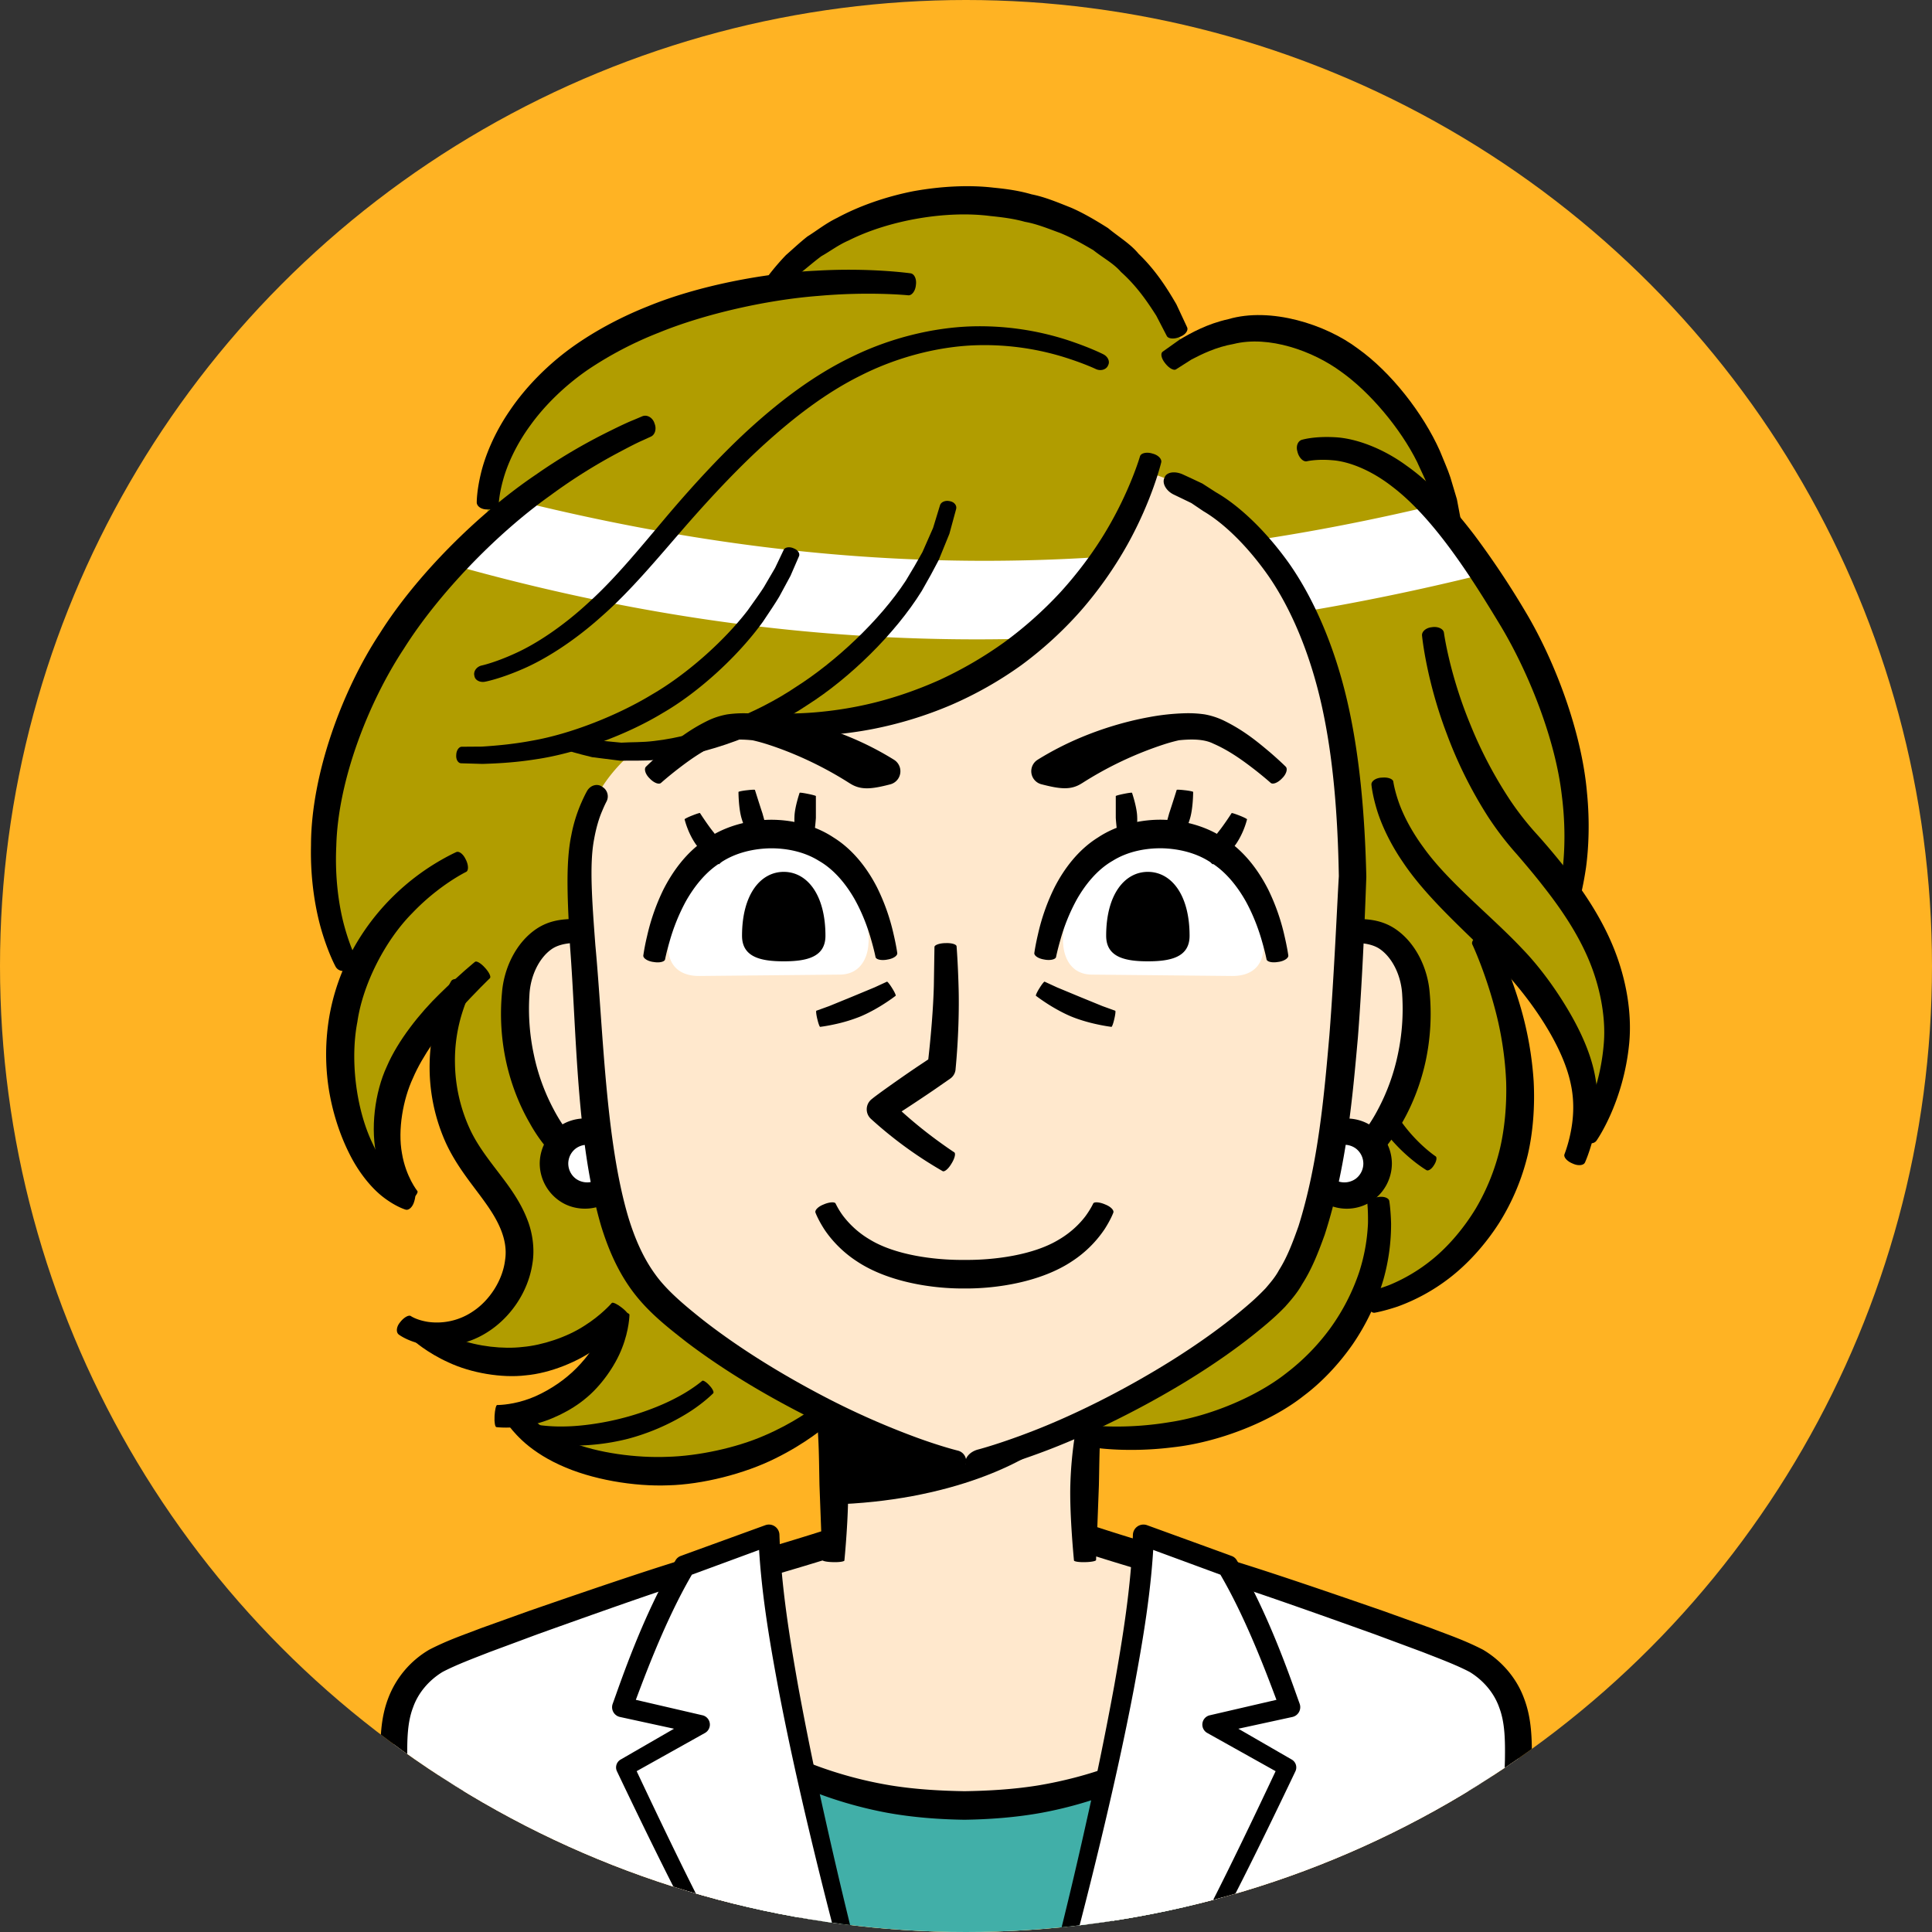
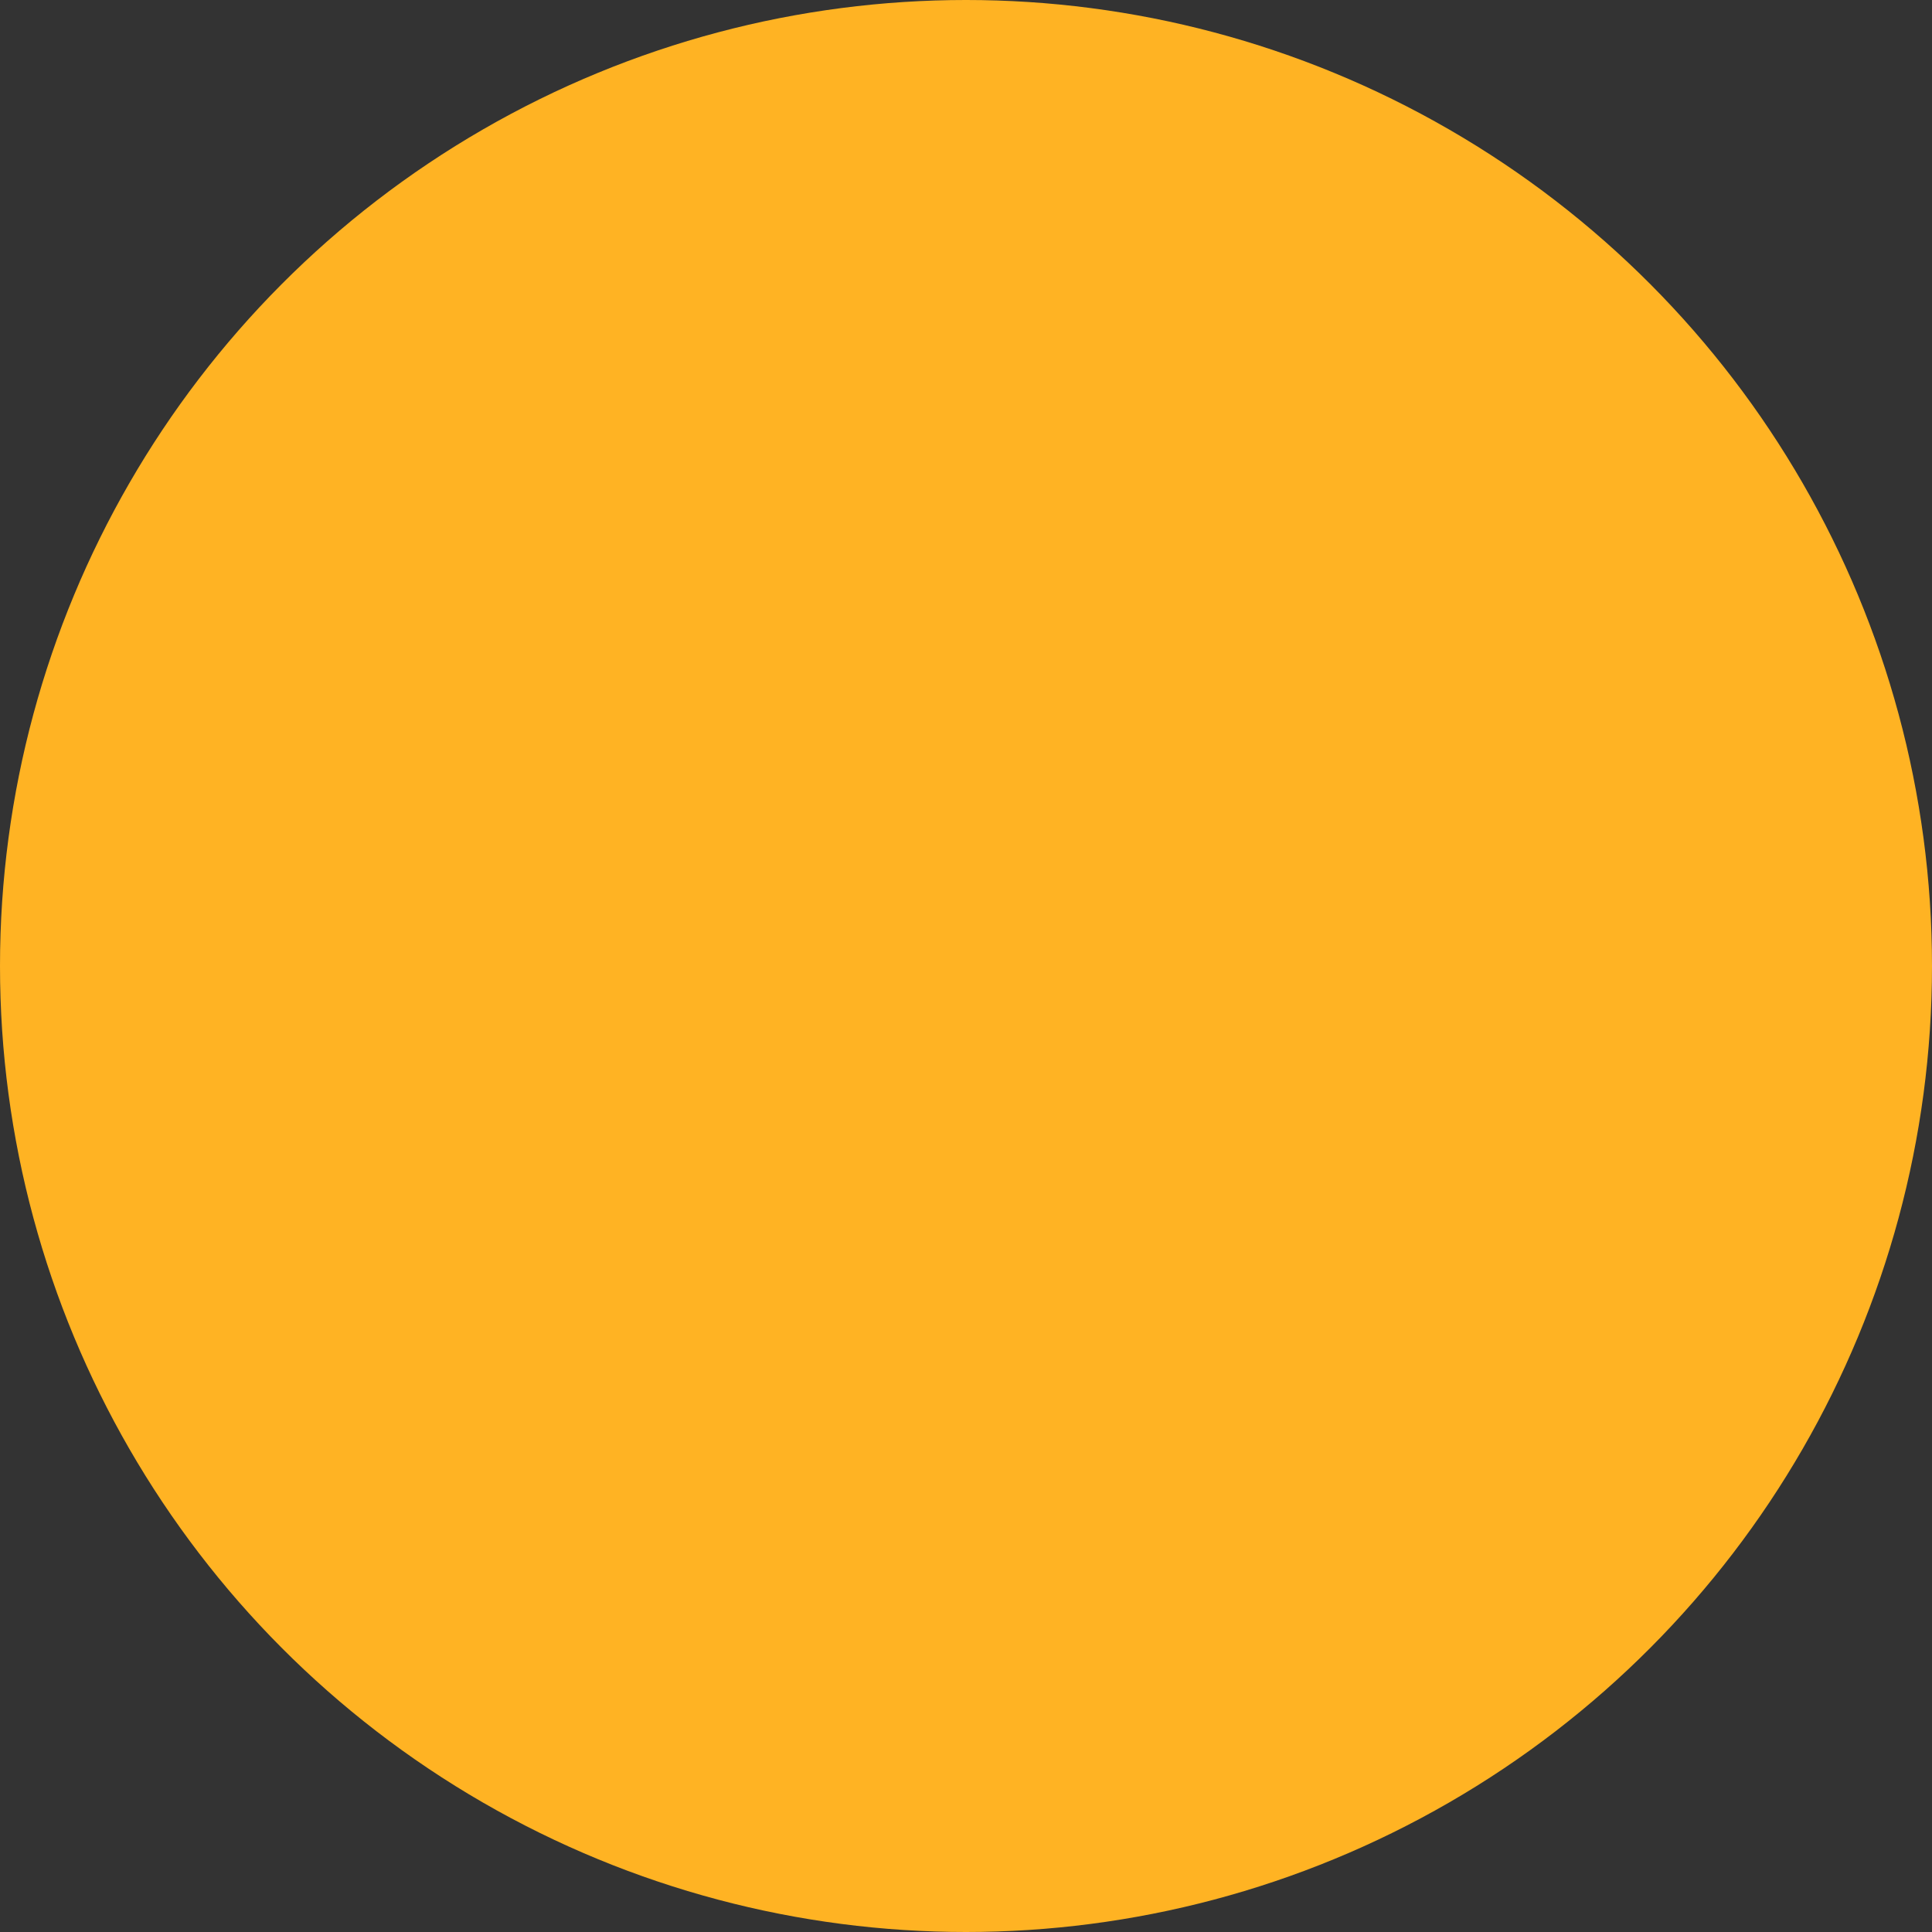
<svg xmlns="http://www.w3.org/2000/svg" xmlns:xlink="http://www.w3.org/1999/xlink" width="80" height="80" viewBox="0 0 80 80">
  <rect x="0" y="0" width="80" height="80" fill="#333333" stroke="none" />
  <circle fill="#FFB323" cx="40" cy="40" r="40" />
  <defs>
-     <circle id="a" cx="40" cy="40" r="40" />
-   </defs>
+     </defs>
  <clipPath id="b">
    <use xlink:href="#a" overflow="visible" />
  </clipPath>
  <g clip-path="url(#b)">
    <path fill="#FFE8CD" d="M61.283 73.261c-.146-2.506-1.172-3.957-3.205-5.221-2.374-1.476-9.971-3.178-14.363-4.767H36.27c-4.392 1.589-11.989 3.291-14.363 4.767-2.033 1.264-3.06 2.715-3.205 5.221-.119 2.043.241 9.307.241 9.307h42.099c0-.001.359-7.264.241-9.307z" />
    <path fill="#41AFA8" d="M49.471 72.443c-6.558 3.124-12.852 3.056-18.898 0v9.317h18.898v-9.317z" />
    <path d="M30.43 71.843c-.157.174-.182.407-.067.498 0 0 1.232 1.017 3.143 1.78.949.389 2.055.719 3.178.932 1.124.209 2.257.284 3.251.299.993-.015 2.127-.09 3.25-.299a16.811 16.811 0 003.178-.932c1.911-.764 3.143-1.78 3.143-1.78.115-.091.09-.324-.067-.498l-.035-.04c-.157-.174-.352-.262-.455-.188 0 0-.279.214-.797.517-.516.302-1.269.682-2.168 1.012-.898.333-1.941.61-2.995.786-1.056.171-2.12.225-3.053.24-.934-.016-1.998-.069-3.054-.24a16.717 16.717 0 01-2.995-.786c-.9-.33-1.653-.71-2.169-1.012a8.436 8.436 0 01-.797-.517c-.103-.074-.298.014-.455.188l-.036.04z" />
    <path d="M18.969 82.565c.233-.012.409-.402.39-.869l-.097-2.752-.076-3.107c.007-1.187-.093-2.544.209-3.838.28-1.316 1.169-2.464 2.477-3.3 1.251-.819 2.901-1.306 4.524-1.832 3.287-1.021 6.778-1.887 10.072-3.042l-.2.034 3.723.005 3.722-.005-.2-.034c3.294 1.155 6.785 2.021 10.072 3.042 1.623.526 3.273 1.013 4.524 1.832 1.308.836 2.197 1.983 2.477 3.3.302 1.294.202 2.651.209 3.838l-.075 3.107-.098 2.752c-.019.467.157.857.39.869l.054.003c.233.012.446-.362.47-.83l.131-2.759.112-3.123c0-1.193.139-2.551-.195-4.095-.172-.76-.5-1.539-1.008-2.223s-1.165-1.251-1.871-1.729c-1.479-.974-3.138-1.448-4.787-2.005-3.314-1.057-6.81-1.949-10.007-3.084a.633.633 0 00-.2-.035l-3.722-.005-3.723.005a.632.632 0 00-.2.035c-3.197 1.135-6.693 2.027-10.007 3.084-1.649.557-3.307 1.031-4.787 2.005-.706.478-1.363 1.045-1.871 1.729s-.836 1.463-1.008 2.223c-.333 1.544-.194 2.901-.195 4.095l.112 3.123.131 2.759c.024.468.237.842.47.83l.058-.003z" />
    <path fill="#B19D00" d="M66.953 42.286c-.116-1.935-.846-3.547-1.982-5.152.9-3.724-.158-8.29-3.007-12.638-.494-.755-1.125-1.725-1.879-2.661-.769-5.036-5.997-10.412-11.043-7.341-2.682-8.02-13.517-7.59-17.062-2.566-2.88.423-5.663 1.358-7.769 2.776-2.389 1.609-4.356 4.361-3.982 7.182-2.748 2.468-5.029 5.616-6.135 9.158-.972 3.114-1.063 6.715.585 9.481a8.967 8.967 0 00.188 6.867c.433.956 1.11 1.894 2.094 2.271-1.17-1.437-1.158-3.554-.412-5.245.542-1.231 1.41-2.283 2.373-3.249-.948 2.103-.79 4.665.448 6.625.704 1.114 1.74 2.075 2.058 3.349.452 1.813-.984 3.853-2.877 4.086a3.054 3.054 0 01-1.135-.071 6.114 6.114 0 004.298 1.205 6.008 6.008 0 003.909-2.05c-.218 2.155-2.137 3.992-4.309 4.289.733 1.033 1.943 1.621 3.164 1.953 3.264.89 6.934.135 9.581-1.97l11.165.896c2.976.304 6.113-.384 8.461-2.197a9.139 9.139 0 002.644-3.276c3.218-.456 5.676-3.285 6.369-6.371.724-3.228-.217-6.637-1.739-9.563 1.007.962 2.029 1.911 2.826 3.041 1.528 2.166 2.314 4.011 1.597 6.337.962-1.136 1.675-3.424 1.571-5.166z" />
    <path fill="#FFF" d="M58.995 21.016c-13.102 3.068-24.635 2.876-37.268-.206a36.991 36.991 0 00-2.984 2.583c13.825 3.887 27.32 4.183 42.636.396-.758-.955-1.469-1.948-2.384-2.773z" />
    <path d="M48.266 15.066c.146.183.338.286.426.231l.646-.411c.417-.217 1.015-.516 1.74-.642 1.453-.365 3.288.285 4.458 1.15 1.197.85 2.454 2.347 3.143 3.734.155.353.325.676.439.981l.286.812.182.754c.025.103.235.157.466.121l.053-.008c.231-.035.403-.159.381-.275l-.159-.841-.27-.905c-.111-.341-.278-.702-.435-1.097-.69-1.548-2.019-3.259-3.398-4.238-1.328-1.003-3.613-1.731-5.362-1.216-.869.191-1.549.572-2.013.845l-.706.502c-.097.069-.057.276.089.459l.034.044z" />
    <path d="M53.732 18.733c.063.226.232.393.375.369 0 0 .4-.102 1.064-.045.664.048 1.572.391 2.457 1.076 1.791 1.35 3.381 3.911 4.546 5.842 1.153 1.943 2.234 4.664 2.497 6.96.147 1.142.125 2.154.054 2.869-.082.715-.182 1.136-.182 1.136-.031.153.128.328.354.389l.052.014c.226.06.444-.027.485-.195 0 0 .126-.456.24-1.229.104-.773.163-1.869.039-3.101-.213-2.477-1.302-5.39-2.514-7.433a35.854 35.854 0 00-2.147-3.228c-.826-1.081-1.757-2.131-2.8-2.867-1.024-.753-2.158-1.152-2.997-1.186-.837-.045-1.323.101-1.323.101-.181.036-.276.252-.213.477l.013.051zm-8.51 40.775c-.024.232.057.434.181.446 0 0 1.362.203 3.167-.025 1.803-.196 3.996-1.01 5.415-2.133.723-.541 1.442-1.29 2.031-2.137a9.429 9.429 0 001.274-2.695 8.483 8.483 0 00.312-2.298c-.016-.584-.074-.931-.074-.931-.017-.129-.22-.205-.451-.17l-.053.008c-.231.035-.414.154-.405.266 0 0 .035.307.026.817a7.636 7.636 0 01-.359 2.004 8.683 8.683 0 01-1.203 2.341 9.067 9.067 0 01-1.814 1.854c-1.25.99-3.194 1.79-4.852 2.036-1.654.275-2.937.152-2.937.152-.115-.007-.229.179-.253.411l-.005.054z" />
    <path d="M56.612 53.987c.042.23.184.396.316.369 0 0 .363-.06.944-.254a7.94 7.94 0 002.124-1.164c.77-.587 1.506-1.399 2.085-2.306a9.455 9.455 0 001.186-2.834c.21-.912.295-1.979.238-3.035a14.264 14.264 0 00-.524-3.001c-.521-1.803-1.188-3.045-1.188-3.045-.057-.115-.275-.127-.486-.025l-.048.023c-.21.101-.344.275-.295.388 0 0 .58 1.224 1.005 2.929.212.851.361 1.821.398 2.783.027.963-.065 1.913-.251 2.72a9.018 9.018 0 01-1.004 2.501c-.49.809-1.114 1.545-1.767 2.083a7.08 7.08 0 01-1.805 1.087c-.495.189-.808.257-.808.257-.111.029-.168.242-.127.472l.007.052zm8.97-6.749c.187.141.425.138.526-.007 0 0 1.12-1.576 1.355-4.041.115-1.256-.122-2.63-.63-3.904-.509-1.271-1.266-2.385-1.974-3.287a28.863 28.863 0 00-1.165-1.392 12.278 12.278 0 01-1.136-1.433 17.608 17.608 0 01-1.684-3.197c-.86-2.085-1.085-3.786-1.085-3.786-.026-.151-.237-.252-.469-.224l-.053.007c-.232.029-.404.187-.383.35 0 0 .17 1.81 1.013 4.034a17.942 17.942 0 001.71 3.446 12.94 12.94 0 001.204 1.572c.401.465.78.917 1.115 1.35.676.86 1.379 1.878 1.851 2.993.47 1.102.709 2.343.64 3.393a8.83 8.83 0 01-.603 2.654c-.254.638-.478.97-.478.97-.077.119.013.331.2.471l.046.031zM27.088 17.491c-.088-.217-.31-.33-.493-.253l-.354.15c-.232.091-.559.245-.963.446a23.14 23.14 0 00-3.096 1.826c-2.38 1.607-4.949 4.171-6.45 6.559-1.549 2.341-2.85 5.831-2.854 8.777-.036 1.464.196 2.751.468 3.638.273.889.546 1.384.546 1.384.092.185.336.245.542.136l.047-.025c.207-.109.313-.335.238-.5 0 0-.231-.451-.455-1.261-.223-.808-.404-1.985-.339-3.337.068-2.725 1.338-5.96 2.799-8.171 1.416-2.252 3.815-4.747 6.063-6.344a22.623 22.623 0 012.923-1.829c.382-.203.69-.361.909-.455l.334-.153c.172-.079.24-.321.152-.538l-.017-.05z" />
    <path d="M19.277 35.572c-.1-.211-.272-.341-.385-.288 0 0-.311.136-.794.424a9.676 9.676 0 00-1.776 1.366 9.515 9.515 0 00-1.751 2.316 8.893 8.893 0 00-.939 2.728 9.367 9.367 0 00-.032 2.879c.147.998.46 1.97.869 2.78.407.818.956 1.468 1.452 1.833.495.369.87.477.87.477.134.044.296-.107.359-.333l.015-.051c.062-.226.042-.438-.044-.47 0 0-.255-.086-.608-.376-.353-.286-.775-.817-1.099-1.536-.688-1.444-.914-3.487-.616-5.005.217-1.532 1.132-3.357 2.271-4.504 1.113-1.17 2.237-1.711 2.237-1.711.097-.053.095-.269-.004-.48l-.025-.049z" />
    <path d="M20.062 40.052c-.157-.173-.334-.274-.393-.225 0 0-.652.528-1.461 1.324-.812.786-1.729 1.932-2.189 3.005-.497 1.065-.701 2.607-.403 3.807.139.599.378 1.094.581 1.424.212.327.37.5.37.5.055.067.246-.004.423-.156l.041-.035c.177-.152.292-.321.254-.375 0 0-.479-.589-.641-1.566-.18-.972.046-2.24.457-3.117.387-.907 1.146-1.971 1.869-2.764.716-.796 1.318-1.371 1.318-1.371.053-.053-.032-.238-.189-.411l-.037-.04z" />
    <path d="M19.168 40.622c-.203-.116-.424-.111-.491.012 0 0-.199.326-.419.919a7.426 7.426 0 00-.467 2.464 7.622 7.622 0 00.618 3.188c.458 1.062 1.2 1.903 1.691 2.601.507.707.944 1.51.816 2.36-.101.857-.651 1.679-1.311 2.121a2.654 2.654 0 01-1.876.45c-.488-.076-.722-.245-.722-.245-.085-.048-.269.052-.418.233l-.033.042c-.147.18-.167.415-.031.502 0 0 .356.275 1.039.41.661.139 1.692.078 2.617-.516.913-.574 1.682-1.615 1.866-2.846.101-.605.003-1.272-.208-1.807-.208-.545-.499-1-.774-1.39-.562-.786-1.223-1.521-1.616-2.385a6.736 6.736 0 01-.61-2.715 6.56 6.56 0 01.322-2.152c.169-.523.329-.814.329-.814.052-.107-.072-.29-.275-.406l-.047-.026z" />
    <path d="M17.266 55.07c-.149.181-.227.366-.173.411 0 0 .565.525 1.491.939.915.43 2.191.65 3.185.53.997-.087 2.202-.566 3.007-1.178.819-.6 1.26-1.234 1.26-1.234.043-.056-.073-.22-.256-.364l-.042-.034c-.184-.145-.366-.229-.406-.186 0 0-.424.5-1.147.952-.716.464-1.731.798-2.539.868-.805.097-1.868-.02-2.666-.325-.802-.291-1.324-.689-1.324-.689-.048-.033-.208.088-.357.269l-.033.041z" />
    <path d="M20.478 58.663c-.013.233.022.428.078.431 0 0 .611.082 1.402-.086.791-.153 1.706-.604 2.302-1.111.607-.493 1.209-1.322 1.498-2.078.299-.756.307-1.378.307-1.378.005-.056-.181-.12-.414-.142l-.054-.005c-.232-.021-.431-.005-.441.038 0 0-.066.489-.359 1.065-.287.576-.811 1.196-1.296 1.592-.477.403-1.178.818-1.8 1.002-.62.194-1.117.188-1.117.188-.044.003-.09.197-.104.431l-.002.053z" />
    <path d="M21.333 58.673c-.189.138-.292.32-.229.406 0 0 .167.237.514.563.345.326.886.711 1.553 1.014 1.327.619 3.108.904 4.503.848 1.396-.034 3.147-.474 4.424-1.111 1.285-.629 2.103-1.343 2.103-1.343.077-.062.021-.262-.125-.444l-.033-.042c-.146-.183-.326-.29-.399-.239 0 0-.789.602-1.981 1.114-1.189.521-2.779.854-4.031.885-1.243.052-2.873-.148-4.045-.63-1.193-.456-1.771-1.19-1.771-1.19-.052-.062-.25.001-.439.138l-.044.031z" />
    <path d="M21.943 59.313c-.04.17-.027.32.028.334 0 0 .605.177 1.423.206a9.25 9.25 0 002.592-.271 9.179 9.179 0 002.401-1.017c.703-.421 1.145-.872 1.145-.872.042-.039-.02-.177-.139-.306l-.027-.03c-.118-.129-.248-.21-.288-.18 0 0-.422.365-1.083.705-.654.35-1.529.665-2.23.841-.7.184-1.618.331-2.36.343-.744.021-1.291-.091-1.291-.091-.05-.008-.124.127-.164.297l-.007.041zm-1.737-38.218c.234.002.436-.106.447-.241 0 0 .011-.379.181-.987.165-.605.524-1.434 1.13-2.259.596-.83 1.436-1.648 2.378-2.297a15.142 15.142 0 012.943-1.538c1.889-.775 4.482-1.359 6.6-1.52 2.119-.19 3.726-.025 3.726-.025.146.01.286-.173.312-.405l.006-.053c.026-.232-.077-.437-.229-.453 0 0-1.671-.239-3.887-.109-2.213.1-4.948.64-6.966 1.468-1.012.4-2.13.965-3.163 1.704-1.033.744-1.936 1.673-2.577 2.625-.651.945-1.033 1.909-1.199 2.622-.171.716-.167 1.165-.167 1.165-.007.164.179.3.413.303h.052z" />
    <path d="M32.069 11.853c.189.137.415.173.5.079 0 0 .225-.271.637-.679.23-.181.493-.413.808-.647.347-.192.695-.463 1.127-.649 1.678-.846 4.063-1.249 5.876-1.011.454.046.938.103 1.422.239.499.087.976.287 1.465.464.478.195.933.455 1.368.709.392.314.841.548 1.145.903.695.621 1.146 1.319 1.462 1.811l.436.841c.06.114.287.137.504.052l.05-.021c.218-.085.347-.263.286-.394l-.443-.949c-.328-.561-.806-1.363-1.567-2.094-.336-.411-.825-.698-1.266-1.064-.481-.303-.991-.609-1.525-.842-.543-.214-1.081-.445-1.635-.553-.542-.159-1.08-.229-1.585-.278-1.008-.118-2.169-.059-3.307.146-1.137.223-2.247.61-3.166 1.107-.469.226-.858.541-1.232.772-.347.276-.635.551-.884.767a10.11 10.11 0 00-.693.804c-.093.113-.014.317.175.454l.042.033zm25.115 20.348c-.233.021-.411.154-.395.294 0 0 .031.383.21.985.176.603.535 1.407 1.085 2.209 1.088 1.637 2.913 3.142 4.091 4.409 1.167 1.23 2.523 3.14 2.865 4.776.181.82.095 1.567-.018 2.091a5.71 5.71 0 01-.242.835c-.04.112.104.279.319.371l.049.021c.215.092.433.064.485-.062 0 0 .156-.335.319-.939.157-.599.301-1.506.118-2.509-.16-1.008-.638-2.031-1.188-2.945-.542-.904-1.201-1.783-1.846-2.447-1.274-1.356-3.075-2.766-4.095-4.202-.523-.708-.859-1.393-1.032-1.898-.174-.507-.215-.825-.215-.825-.019-.113-.225-.188-.458-.166l-.052.002zm-1.403 5.367c-.175-.005-.322.057-.327.137 0 0-.058.876-.068 2.049-.016 1.172.088 2.656.384 3.792.27 1.143.912 2.537 1.702 3.476.775.954 1.593 1.43 1.593 1.43.071.046.207-.037.301-.186l.021-.033c.094-.148.122-.306.062-.35 0 0-.702-.462-1.359-1.347-.672-.871-1.213-2.156-1.461-3.205-.273-1.047-.423-2.446-.458-3.589-.039-1.143-.031-2.02-.031-2.02 0-.08-.145-.149-.32-.153l-.039-.001z" />
    <path fill="#FFE8CD" d="M45.225 58.309H34.211c.434 1.805.318 5.167.295 6.375H44.93c-.024-1.208-.139-4.571.295-6.375z" />
    <path d="M34.185 58.315c-.227.055-.409.133-.404.172 0 0 .071.436.1 1.044.034.605.039 1.37.052 1.97l.117 3.096c.002.043.195.082.429.087l.053.001c.234.005.428-.027.433-.069 0 0 .188-1.901.15-3.144a16.263 16.263 0 00-.192-2.056c-.099-.641-.25-1.132-.25-1.132-.013-.045-.209-.037-.436.019l-.052.012zm11.014-.012c-.228-.056-.424-.063-.437-.019 0 0-.151.491-.25 1.132a16.26 16.26 0 00-.191 2.056c-.038 1.242.15 3.144.15 3.144.004.042.198.074.432.069l.054-.001c.234-.005.427-.044.429-.087l.117-3.096c.014-.6.019-1.364.052-1.97.029-.608.1-1.044.1-1.044.005-.039-.176-.117-.404-.172l-.052-.012z" />
    <path d="M39.744 60.53l-5.633-1.641.36 3.408c4.667-.131 8.359-1.679 9.923-3.426l-4.65 1.659z" />
    <path fill="#FFE8CD" d="M25.448 39.099c-.623-.62-2.147-.733-2.879-.247-.731.487-1.135 1.366-1.212 2.242-.186 2.104.378 4.279 1.594 5.95.908 1.248 2.554 1.986 4.256 1.418" />
    <path d="M25.467 39.08c.169-.158.215-.388.091-.483 0 0-.326-.273-.911-.422a3.703 3.703 0 00-1.048-.12c-.399.02-.875.076-1.358.389-.863.563-1.378 1.637-1.456 2.675a9.342 9.342 0 00.16 2.783c.175.833.5 1.761.994 2.61.459.835 1.177 1.689 2.017 2.114a4.163 4.163 0 002.259.502c.586-.042.916-.168.916-.168.124-.038.162-.251.086-.473l-.017-.051c-.076-.221-.216-.383-.312-.358 0 0-.267.085-.716.095a3.215 3.215 0 01-1.7-.459c-.63-.36-1.127-.982-1.537-1.758a8.517 8.517 0 01-.833-2.3 9.044 9.044 0 01-.18-2.447c.035-.787.394-1.536.915-1.903.438-.313 1.191-.292 1.585-.201.431.092.6.233.6.233.059.039.236-.059.409-.22l.036-.038z" />
    <circle fill="#FFF" cx="24.265" cy="48.181" r="1.324" />
    <path d="M25.562 48.182c-.234.003-.43.033-.435.066.006-.022-.046.48-.544.666a.804.804 0 01-.736-.104.788.788 0 01-.316-.628.788.788 0 01.316-.629.803.803 0 01.736-.104c.498.186.55.688.544.666.005.032.202.063.435.067h.054c.233.003.425-.059.424-.138 0 0 .007-.212-.107-.544a1.835 1.835 0 00-.93-1.014 1.873 1.873 0 00-1.787.117 1.89 1.89 0 00-.867 1.578 1.89 1.89 0 00.867 1.577c.554.36 1.274.368 1.787.117.523-.247.814-.688.93-1.014.114-.332.107-.544.107-.544.001-.079-.191-.141-.424-.137h-.054z" />
    <path fill="#FFE8CD" d="M54.536 39.099c.622-.62 2.147-.733 2.878-.247.731.487 1.135 1.366 1.212 2.242.186 2.104-.378 4.279-1.594 5.95-.908 1.248-2.554 1.986-4.256 1.418" />
    <path d="M54.555 39.118c.172.161.35.259.409.22 0 0 .169-.142.6-.233.394-.091 1.146-.112 1.585.201.52.367.879 1.116.914 1.903a9.044 9.044 0 01-.18 2.447 8.597 8.597 0 01-.833 2.3c-.409.775-.907 1.397-1.537 1.758a3.212 3.212 0 01-1.7.459 2.782 2.782 0 01-.716-.095c-.095-.024-.235.138-.312.358l-.017.051c-.076.222-.038.435.086.473 0 0 .33.126.916.168a4.163 4.163 0 002.259-.502c.839-.425 1.558-1.279 2.017-2.114.494-.85.819-1.777.995-2.61a9.41 9.41 0 00.16-2.783c-.078-1.038-.593-2.111-1.456-2.675-.483-.312-.959-.369-1.358-.389a3.698 3.698 0 00-1.048.12c-.585.148-.911.422-.911.422-.124.096-.078.325.091.483l.036.038z" />
-     <circle fill="#FFF" cx="55.719" cy="48.181" r="1.324" />
-     <path d="M54.368 48.182c-.233-.004-.425.058-.424.137 0 0-.008.212.106.544.116.325.407.767.931 1.014a1.873 1.873 0 001.787-.117 1.893 1.893 0 00.867-1.577 1.888 1.888 0 00-.867-1.578 1.873 1.873 0 00-1.787-.117 1.838 1.838 0 00-.931 1.014c-.114.332-.106.544-.106.544-.002.077.19.139.424.136h.054c.234-.004.43-.034.435-.067-.006.022.046-.48.544-.666a.804.804 0 01.736.104.788.788 0 01.316.629.79.79 0 01-.316.628.806.806 0 01-.737.104c-.498-.186-.55-.688-.544-.666-.004-.033-.201-.063-.435-.066h-.053z" />
    <path fill="#FFE8CD" d="M55.288 46.328c-.443 3.321-1.188 6.144-2.555 7.489-2.6 2.561-8.375 5.814-12.74 6.806-4.365-.991-10.14-4.245-12.74-6.806-2.188-2.155-2.446-6.226-2.741-9.081-.215-2.073-.33-4.155-.431-6.236-.128-2.638-.468-5.104 2.131-7.368 1.648-.017 3.368-.461 5.003-1.216 3.761.422 7.657-.624 10.718-2.845a15.562 15.562 0 005.546-7.533c8.267 2.544 8.406 12.89 8.528 16.762-.149 3.231-.296 6.857-.719 10.028z" />
    <path fill="#FFF" d="M32.164 34.818c-1.783-.076-3.225 1.179-4.092 2.937-.794 1.611-.377 2.671.895 2.658l5.819-.057c1.115-.011 1.424-1.238 1.003-2.474-.567-1.665-1.634-2.979-3.625-3.064zm15.656 0c1.783-.076 3.225 1.179 4.092 2.937.794 1.611.377 2.671-.895 2.658l-5.819-.057c-1.115-.011-1.424-1.238-1.003-2.474.567-1.665 1.634-2.979 3.625-3.064z" />
    <path d="M40 60.648c.05.229.38.346.732.259 0 0 .968-.229 2.497-.804 1.528-.573 3.604-1.521 5.822-2.863 1.107-.676 2.25-1.449 3.348-2.376.276-.233.541-.471.807-.747.266-.297.525-.602.711-.938.419-.654.685-1.357.938-2.056.907-2.819 1.15-5.681 1.373-8.168.203-2.599.309-5.565.348-6.63v-.044c-.062-2.585-.282-5.105-.811-7.342s-1.382-4.188-2.407-5.639c-1.033-1.439-2.143-2.423-3.011-2.917l-.559-.36-.439-.207-.364-.168c-.336-.154-.679-.101-.761.118l-.02.05c-.082.219.097.519.398.663l.331.159.399.193.501.338c.784.459 1.772 1.366 2.704 2.699.923 1.343 1.703 3.172 2.184 5.311.482 2.146.674 4.562.718 7.137v-.044c-.066 1.066-.191 4.026-.391 6.59-.215 2.446-.454 5.278-1.277 7.902-.226.639-.464 1.282-.809 1.826-.155.29-.357.522-.556.755a9.718 9.718 0 01-.725.687c-1.02.881-2.118 1.646-3.182 2.314-2.137 1.333-4.149 2.287-5.617 2.864-1.47.577-2.386.812-2.386.812-.331.087-.56.345-.509.573l.013.053z" />
    <path d="M24.916 32.565c-.194-.128-.473-.048-.607.188 0 0-.093.159-.229.468a6.196 6.196 0 00-.423 1.364c-.251 1.199-.149 2.83-.053 4.604.277 3.607.255 8.058 1.291 11.589.27.869.647 1.803 1.275 2.658.647.881 1.459 1.512 2.266 2.143 1.635 1.239 3.404 2.266 5.028 3.087a32.38 32.38 0 004.208 1.774c1.089.368 1.773.516 1.773.516.248.061.492-.078.543-.307l.012-.052a.455.455 0 00-.329-.528s-.644-.154-1.685-.532a32.476 32.476 0 01-4.042-1.804c-1.562-.826-3.271-1.858-4.812-3.058-.758-.603-1.525-1.235-2.013-1.925-.514-.708-.85-1.53-1.094-2.322-.958-3.201-1.044-7.771-1.373-11.296-.135-1.803-.251-3.346-.053-4.374.092-.516.219-.912.334-1.173.108-.264.184-.4.184-.4a.458.458 0 00-.155-.59l-.046-.03z" />
    <path d="M34.086 49.882c-.217.087-.36.238-.317.335 0 0 .097.269.355.673.26.398.711.917 1.344 1.33 1.271.853 3.1 1.144 4.466 1.133 1.366.011 3.195-.28 4.466-1.133a4.74 4.74 0 001.344-1.33c.258-.404.355-.673.355-.673.042-.097-.1-.248-.317-.335l-.05-.021c-.217-.088-.426-.101-.464-.028 0 0-.093.21-.312.514-.224.299-.59.678-1.112.983-1.041.635-2.659.853-3.91.84-1.252.013-2.87-.205-3.911-.84a3.823 3.823 0 01-1.112-.983 3.21 3.21 0 01-.312-.514c-.038-.072-.247-.06-.464.028l-.049.021zm-3.921-19.741c.039.23.144.418.23.413 0 0 .441-.024 1.32.248.857.269 2.146.783 3.49 1.646l-.033-.023c.458.305.903.257 1.692.053a.56.56 0 00.164-1.012l-.043-.027a12.661 12.661 0 00-1.789-.914 13.73 13.73 0 00-2.773-.825 9.473 9.473 0 00-1.528-.164 4.76 4.76 0 00-.792.047c-.29.053-.554.143-.773.248-.884.428-1.477.943-1.913 1.307-.428.368-.668.609-.668.609-.089.086-.031.3.133.466l.038.039c.164.166.363.243.451.167 0 0 .237-.215.655-.542.414-.319 1.023-.782 1.726-1.085.589-.296 1.559-.144 2.453.027a14.35 14.35 0 012.539.798c.67.271 1.38.656 1.651.807l.121-1.039a2.721 2.721 0 01-.63.127h-.096a.659.659 0 01-.06.167.246.246 0 01-.055.094l.136-.245a14.94 14.94 0 00-3.827-1.666c-.969-.268-1.621-.22-1.621-.22-.152.014-.244.217-.205.447l.007.052zm-1.529 3.638c-.163.065-.292.132-.288.147 0 0 .041.176.13.399.086.224.226.492.368.68.14.189.359.397.553.543.192.147.366.238.366.238.016.009.115-.1.209-.247l.022-.034c.095-.147.173-.271.165-.279 0 0-.098-.099-.224-.252-.126-.151-.269-.35-.381-.502-.24-.291-.571-.805-.571-.805-.008-.012-.147.032-.31.097l-.039.015zm2.259-1.053c-.174.021-.316.052-.316.068 0 0 0 .709.143 1.14.063.216.183.479.294.682.11.203.215.354.215.354.009.014.146-.038.301-.121l.035-.02c.154-.083.28-.156.276-.17l-.271-.979c-.125-.375-.312-.972-.312-.972-.004-.014-.15-.008-.324.014l-.041.004zm2.536.142c-.172-.035-.316-.054-.321-.039 0 0-.206.602-.213.994-.023.394.102.995.102.995.003.014.149.019.324.007l.04-.003c.175-.012.32-.029.321-.041 0 0 .078-.563.1-.916v-.902c0-.013-.141-.052-.312-.087l-.041-.008z" />
    <path d="M27.077 39.836c.23.039.438-.01.462-.108 0 0 .052-.278.181-.722a8.132 8.132 0 01.675-1.677c.345-.613.832-1.24 1.466-1.623.619-.409 1.361-.564 2.018-.579.658-.008 1.404.127 2.03.518.641.366 1.134.983 1.482 1.594.344.617.556 1.227.681 1.671.129.443.182.721.182.721.023.099.231.147.462.108l.053-.01c.23-.039.403-.16.384-.27 0 0-.039-.299-.155-.791a8.548 8.548 0 00-.683-1.926c-.376-.734-.962-1.545-1.804-2.066-.824-.547-1.822-.744-2.651-.731-.83.015-1.82.242-2.625.809-.826.539-1.396 1.353-1.768 2.087a8.78 8.78 0 00-.674 1.927 8.95 8.95 0 00-.154.791c-.019.109.154.23.385.27l.053.007z" />
    <path d="M34.18 38.748c0 .884-.773 1.058-1.727 1.058s-1.727-.174-1.727-1.058c0-1.722.773-2.646 1.727-2.646s1.727.924 1.727 2.646zm-.332 3.467c.04.171.091.309.114.305 0 0 .258-.031.594-.105a6.538 6.538 0 001.058-.319c.31-.127.688-.333.977-.519.291-.185.496-.344.496-.344.019-.014-.041-.147-.134-.296l-.021-.034c-.093-.149-.185-.264-.205-.254l-.51.235-.941.391-.944.386-.528.191c-.021.008-.006.153.034.324l.01.039zm15.98-12.128c.039-.23-.052-.434-.205-.447 0 0-.652-.048-1.621.22a14.99 14.99 0 00-3.827 1.666l-.036.021v.002h.002c.188-.092-.08.035-.67-.166l.121 1.039c.271-.15.981-.535 1.651-.807a14.434 14.434 0 012.539-.798c.894-.171 1.864-.323 2.453-.027.703.303 1.312.766 1.726 1.085.417.327.655.542.655.542.087.076.287-.001.451-.167l.038-.039c.164-.166.222-.38.133-.466 0 0-.241-.241-.668-.609-.437-.363-1.029-.879-1.913-1.307a3.092 3.092 0 00-.773-.248 4.753 4.753 0 00-.792-.047 9.473 9.473 0 00-1.528.164c-1 .183-1.959.486-2.773.825a12.77 12.77 0 00-1.789.914l-.042.027a.558.558 0 00.164 1.011c.789.204 1.233.252 1.692-.053l-.033.023a14.875 14.875 0 013.49-1.646c.878-.272 1.32-.248 1.32-.248.087.005.191-.183.23-.413l.005-.051zm1.482 3.678c-.163-.064-.302-.108-.31-.097 0 0-.331.514-.571.805-.112.152-.255.351-.381.502a4.088 4.088 0 01-.224.252c-.008.009.07.132.165.279l.022.034c.094.147.193.256.209.247 0 0 .174-.091.366-.238.194-.146.414-.354.553-.543.142-.188.281-.456.368-.68.089-.224.13-.399.13-.399.004-.016-.125-.082-.288-.147l-.039-.015zm-2.261-1.044c-.174-.021-.32-.027-.324-.014 0 0-.187.597-.312.972l-.271.979c-.004.014.122.087.276.17l.035.02c.154.083.292.135.301.121 0 0 .104-.15.215-.354.111-.203.231-.466.294-.682.142-.431.143-1.14.143-1.14 0-.017-.143-.047-.316-.068l-.041-.004zm-2.535.155c-.172.035-.312.074-.312.087v.902c.021.353.099.916.099.916.001.012.146.029.321.041l.04.003c.175.012.321.007.324-.007 0 0 .125-.602.102-.995-.008-.393-.213-.994-.213-.994-.005-.015-.149.004-.321.039l-.04.008z" />
    <path d="M52.96 39.827c.23-.039.404-.16.385-.27 0 0-.039-.299-.154-.791a8.727 8.727 0 00-.674-1.927c-.372-.734-.942-1.548-1.768-2.087-.806-.566-1.796-.794-2.626-.809-.83-.013-1.827.185-2.651.731-.842.521-1.428 1.332-1.804 2.066a8.598 8.598 0 00-.683 1.926c-.116.492-.155.791-.155.791-.019.109.154.23.384.27l.053.01c.23.039.438-.01.462-.108 0 0 .053-.277.182-.721a7.838 7.838 0 01.681-1.671c.348-.61.842-1.228 1.483-1.594.626-.391 1.372-.525 2.03-.518.657.015 1.399.17 2.018.579.635.383 1.121 1.01 1.466 1.623.34.622.551 1.232.675 1.677.129.443.181.722.181.722.023.099.231.147.462.108l.053-.007z" />
    <path d="M45.804 38.748c0 .884.773 1.058 1.727 1.058s1.727-.174 1.727-1.058c0-1.722-.773-2.646-1.727-2.646s-1.727.924-1.727 2.646zm.341 3.428c.04-.171.055-.316.034-.324l-.528-.191-.944-.386-.941-.391-.51-.235c-.02-.01-.112.104-.205.254l-.021.034c-.092.148-.152.282-.134.296 0 0 .206.159.496.344.29.186.667.392.977.519.31.128.722.248 1.059.319.336.074.594.105.594.105.023.004.075-.134.114-.305l.009-.039zm-7.025-3.123c-.233.008-.425.08-.426.16l-.025 1.594c-.024.939-.123 2.16-.263 3.335l.222-.401-.674.449c-.719.487-1.581 1.099-1.813 1.286l-.052.042a.535.535 0 00-.023.814 16.942 16.942 0 002.967 2.162c.073.041.231-.089.352-.289l.028-.046c.121-.2.167-.399.102-.443 0 0-.274-.177-.755-.53a18.583 18.583 0 01-1.943-1.65l-.075.855c.266-.151 1.178-.747 1.919-1.252l.686-.476a.52.52 0 00.22-.373l.002-.028c.115-1.201.154-2.484.122-3.452-.028-.968-.081-1.624-.081-1.624-.005-.082-.201-.142-.435-.134l-.055.001zm-20.229-7.772c-.01.176.082.322.203.325l.882.026c.55-.017 1.321-.051 2.188-.188 1.741-.251 3.816-1.032 5.279-1.921 1.485-.856 3.127-2.358 4.155-3.789.244-.367.478-.709.669-1.028l.466-.862.352-.813c.048-.111-.046-.256-.209-.32l-.037-.016c-.163-.064-.337-.032-.386.07l-.359.754-.467.798c-.189.295-.421.609-.659.947-1.01 1.319-2.582 2.693-3.981 3.499-1.377.837-3.315 1.621-4.958 1.907-.818.153-1.548.211-2.071.245l-.839.006c-.115.001-.216.146-.226.32l-.002.04z" />
-     <path d="M23.338 30.699c-.06.165.007.333.148.374 0 0 .384.125 1.034.28l1.174.147c.445-.013.947.016 1.471-.037 2.11-.184 4.595-1.141 6.279-2.277 1.716-1.09 3.614-2.926 4.723-4.714.263-.454.5-.888.703-1.282l.443-1.088.279-1.025c.038-.142-.073-.286-.245-.321l-.039-.008c-.172-.035-.345.042-.383.17l-.288.942-.441 1.002c-.2.364-.434.765-.69 1.185-1.085 1.656-2.917 3.362-4.543 4.395-1.596 1.079-3.922 2.021-5.877 2.24-.486.062-.946.044-1.359.07l-1.08-.105c-.595-.126-.95-.228-.95-.228-.129-.031-.284.077-.344.242l-.015.038z" />
    <path d="M32.259 30.022c-.01.233.1.429.244.435 0 0 1.587.129 3.644-.271a16.188 16.188 0 003.227-.991 15.64 15.64 0 002.909-1.646 15.718 15.718 0 002.467-2.255 16.242 16.242 0 001.944-2.76c1.017-1.831 1.388-3.38 1.388-3.38.039-.139-.113-.304-.338-.366l-.052-.015c-.225-.062-.444-.01-.486.118 0 0-.413 1.439-1.42 3.119-.5.838-1.154 1.72-1.884 2.521a16.278 16.278 0 01-2.312 2.06 16.327 16.327 0 01-2.675 1.56c-.988.445-2.03.793-2.982 1.009-1.909.437-3.406.382-3.406.382-.134 0-.252.191-.263.426l-.005.054zM45.89 15.114c.078-.156-.021-.36-.22-.452 0 0-.535-.274-1.485-.586a11.808 11.808 0 00-3.937-.562c-1.598.048-3.375.475-4.969 1.258-1.608.771-2.999 1.863-4.129 2.878-1.135 1.021-2.315 2.289-3.436 3.604-1.123 1.325-2.189 2.65-3.312 3.668-1.106 1.029-2.218 1.75-3.067 2.132-.848.389-1.399.505-1.399.505-.196.048-.331.229-.298.401l.008.039c.032.173.237.274.455.226 0 0 .604-.114 1.53-.517.927-.396 2.129-1.147 3.301-2.204 1.186-1.04 2.315-2.405 3.43-3.689 1.124-1.29 2.286-2.52 3.383-3.505 1.096-.985 2.417-2.033 3.911-2.769 1.489-.751 3.136-1.171 4.625-1.24a11.18 11.18 0 013.693.461c.9.275 1.414.525 1.414.525.189.082.408.021.486-.137l.016-.036z" />
    <path fill="#FFF" d="M31.699 64.549s-1.914.005-3.895.67c-3.684 1.238-9.084 3.097-9.844 3.604-.968.646-1.533 1.558-1.63 2.957-.181 2.61.725 10.787.725 10.787H34.03l-2.331-18.018z" />
    <path d="M31.716 64.529c-.035-.248-.388-.427-.842-.393l-.701.072c-.453.061-1.115.157-1.935.382-1.609.493-3.765 1.227-6.34 2.118l-1.986.713c-.694.269-1.353.485-2.136.888a3.945 3.945 0 00-1.701 2.013c-.329.856-.328 1.75-.326 2.555.064 3.272.399 6.583.72 9.755a.58.58 0 00.575.522h.009l3.178.004 13.796-.056a.535.535 0 00.532-.604 1191.848 1191.848 0 00-1.814-13.112l-.635-4.393c-.063-.431-.24-.64-.394-.464l-.036.04c-.153.177-.24.669-.193 1.095l.49 4.307c.328 2.853.816 7.084 1.52 12.665l.531-.604-13.796-.056-3.178.004.583.522c-.33-3.136-.685-6.47-.771-9.636-.011-.796-.003-1.536.236-2.16.218-.625.674-1.139 1.221-1.473.564-.297 1.311-.574 1.961-.829.674-.25 1.328-.492 1.96-.728 2.531-.907 4.742-1.688 6.25-2.172a13.442 13.442 0 011.801-.38l.657-.077c.407-.043.762-.232.727-.479l.037-.039z" />
    <path fill="#FFF" d="M29.51 80.448c-1.189-2.063-3.631-7.264-3.631-7.264l3.118-1.771-3.231-.726s1.354-3.892 2.582-5.845l3.49-1.276c.085 5.277 3.405 17.704 3.405 17.704" />
    <path d="M29.527 80.438c.152-.089.162-.366.024-.619 0 0-.82-1.436-3.336-6.793l-.153.482 3.13-1.75a.397.397 0 00-.102-.732l-.007-.001-3.226-.748.305.549c.338-.868 1.298-3.63 2.561-5.747l-.223.18.166-.061 3.321-1.223-.585-.402c.085 2.219.461 4.373.838 6.396.386 2.021.809 3.899 1.188 5.51.761 3.219 1.348 5.364 1.348 5.364.076.282.278.478.448.433l.039-.011c.169-.045.249-.312.178-.595 0 0-.552-2.146-1.27-5.362a142.188 142.188 0 01-1.121-5.489c-.354-2.003-.707-4.155-.775-6.261v-.006a.436.436 0 00-.585-.397l-3.327 1.209-.166.062-.01.003a.413.413 0 00-.213.178c-1.356 2.287-2.269 5.023-2.603 5.942a.413.413 0 00.305.548l3.236.704-.109-.734-3.105 1.793a.375.375 0 00-.153.482c2.552 5.355 3.409 6.807 3.409 6.807.146.258.392.396.543.309l.03-.02z" />
    <path fill="#FFF" d="M47.484 64.549s1.914.005 3.895.67c3.684 1.238 9.084 3.097 9.844 3.604.969.646 1.533 1.558 1.63 2.957.181 2.61-.725 10.787-.725 10.787H45.154l2.33-18.018z" />
    <path d="M47.502 64.569c-.035.246.32.436.728.479l.657.077c.424.062 1.047.163 1.802.38 1.508.483 3.719 1.265 6.25 2.172l1.96.728c.65.255 1.397.532 1.96.829.546.334 1.003.848 1.221 1.473.239.624.247 1.364.236 2.16-.087 3.166-.442 6.5-.771 9.636l.583-.522-3.179-.004-13.796.056.531.604c.704-5.581 1.192-9.812 1.52-12.665l.49-4.307c.048-.427-.039-.919-.192-1.096l-.035-.04c-.153-.177-.331.032-.395.464l-.635 4.393c-.419 2.92-1.046 7.308-1.814 13.112a.535.535 0 00.531.605l13.796.056 3.179-.004h.006c.3 0 .547-.23.578-.522.321-3.172.655-6.482.719-9.755.002-.805.003-1.698-.326-2.555-.315-.861-.949-1.569-1.7-2.013-.783-.402-1.442-.619-2.136-.888l-1.985-.713c-2.575-.892-4.731-1.625-6.34-2.118a14.077 14.077 0 00-1.935-.382l-.7-.072c-.454-.034-.807.145-.842.393l.034.039z" />
    <path fill="#FFF" d="M49.673 80.448c1.189-2.063 3.632-7.264 3.632-7.264l-3.118-1.771 3.231-.726s-1.354-3.892-2.582-5.845l-3.49-1.276c-.085 5.277-3.405 17.704-3.405 17.704" />
    <path d="M49.69 80.458c.151.088.397-.051.543-.309 0 0 .857-1.451 3.409-6.807a.376.376 0 00-.153-.482l-3.105-1.793-.109.734 3.236-.704a.416.416 0 00.305-.548c-.334-.919-1.247-3.655-2.603-5.942A.408.408 0 0051 64.43l-.011-.004-.166-.062-3.326-1.209a.438.438 0 00-.586.395v.008c-.069 2.105-.421 4.258-.776 6.261a138.491 138.491 0 01-1.121 5.489 190.091 190.091 0 01-1.27 5.362c-.071.282.009.55.178.595l.039.011c.169.045.372-.15.447-.433 0 0 .587-2.146 1.348-5.364.379-1.61.802-3.488 1.188-5.51.376-2.023.753-4.178.838-6.396l-.585.402 3.321 1.223.166.061-.223-.18c1.262 2.117 2.222 4.879 2.561 5.747l.305-.549-3.227.748-.005.001a.396.396 0 00-.104.733l3.13 1.75-.153-.482c-2.517 5.357-3.336 6.793-3.336 6.793-.138.253-.127.53.024.619l.034.019z" />
  </g>
</svg>